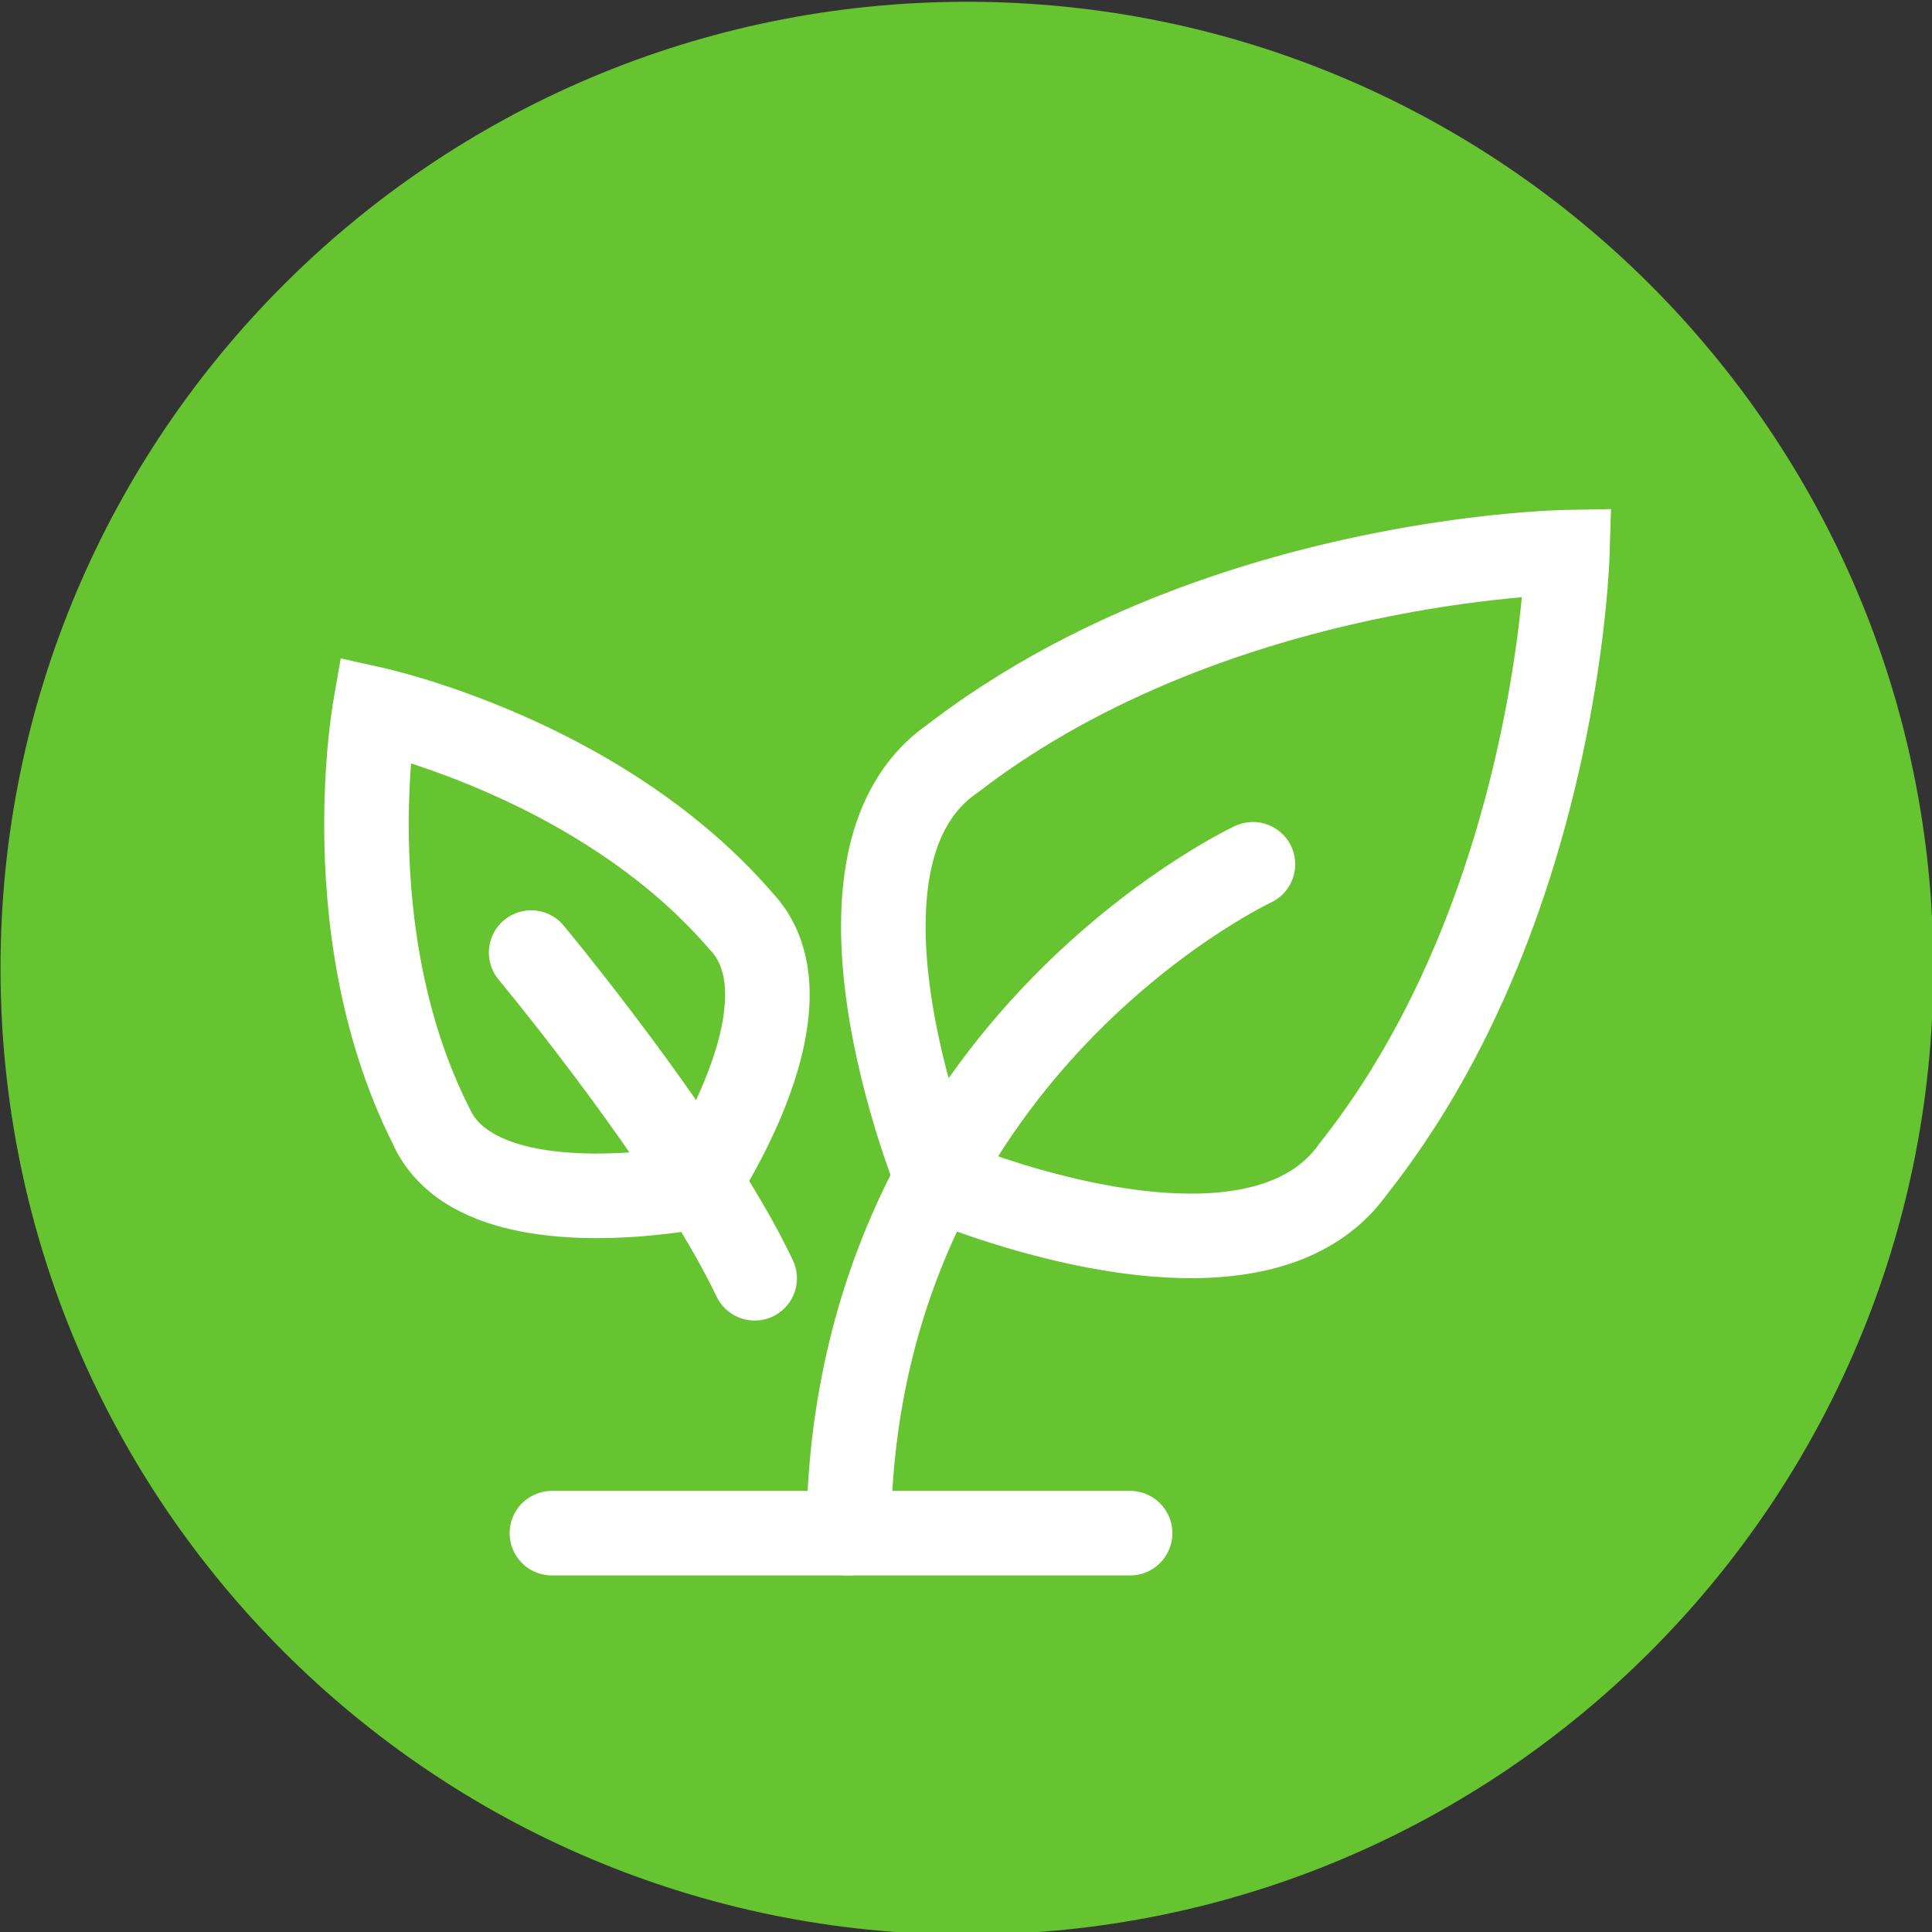
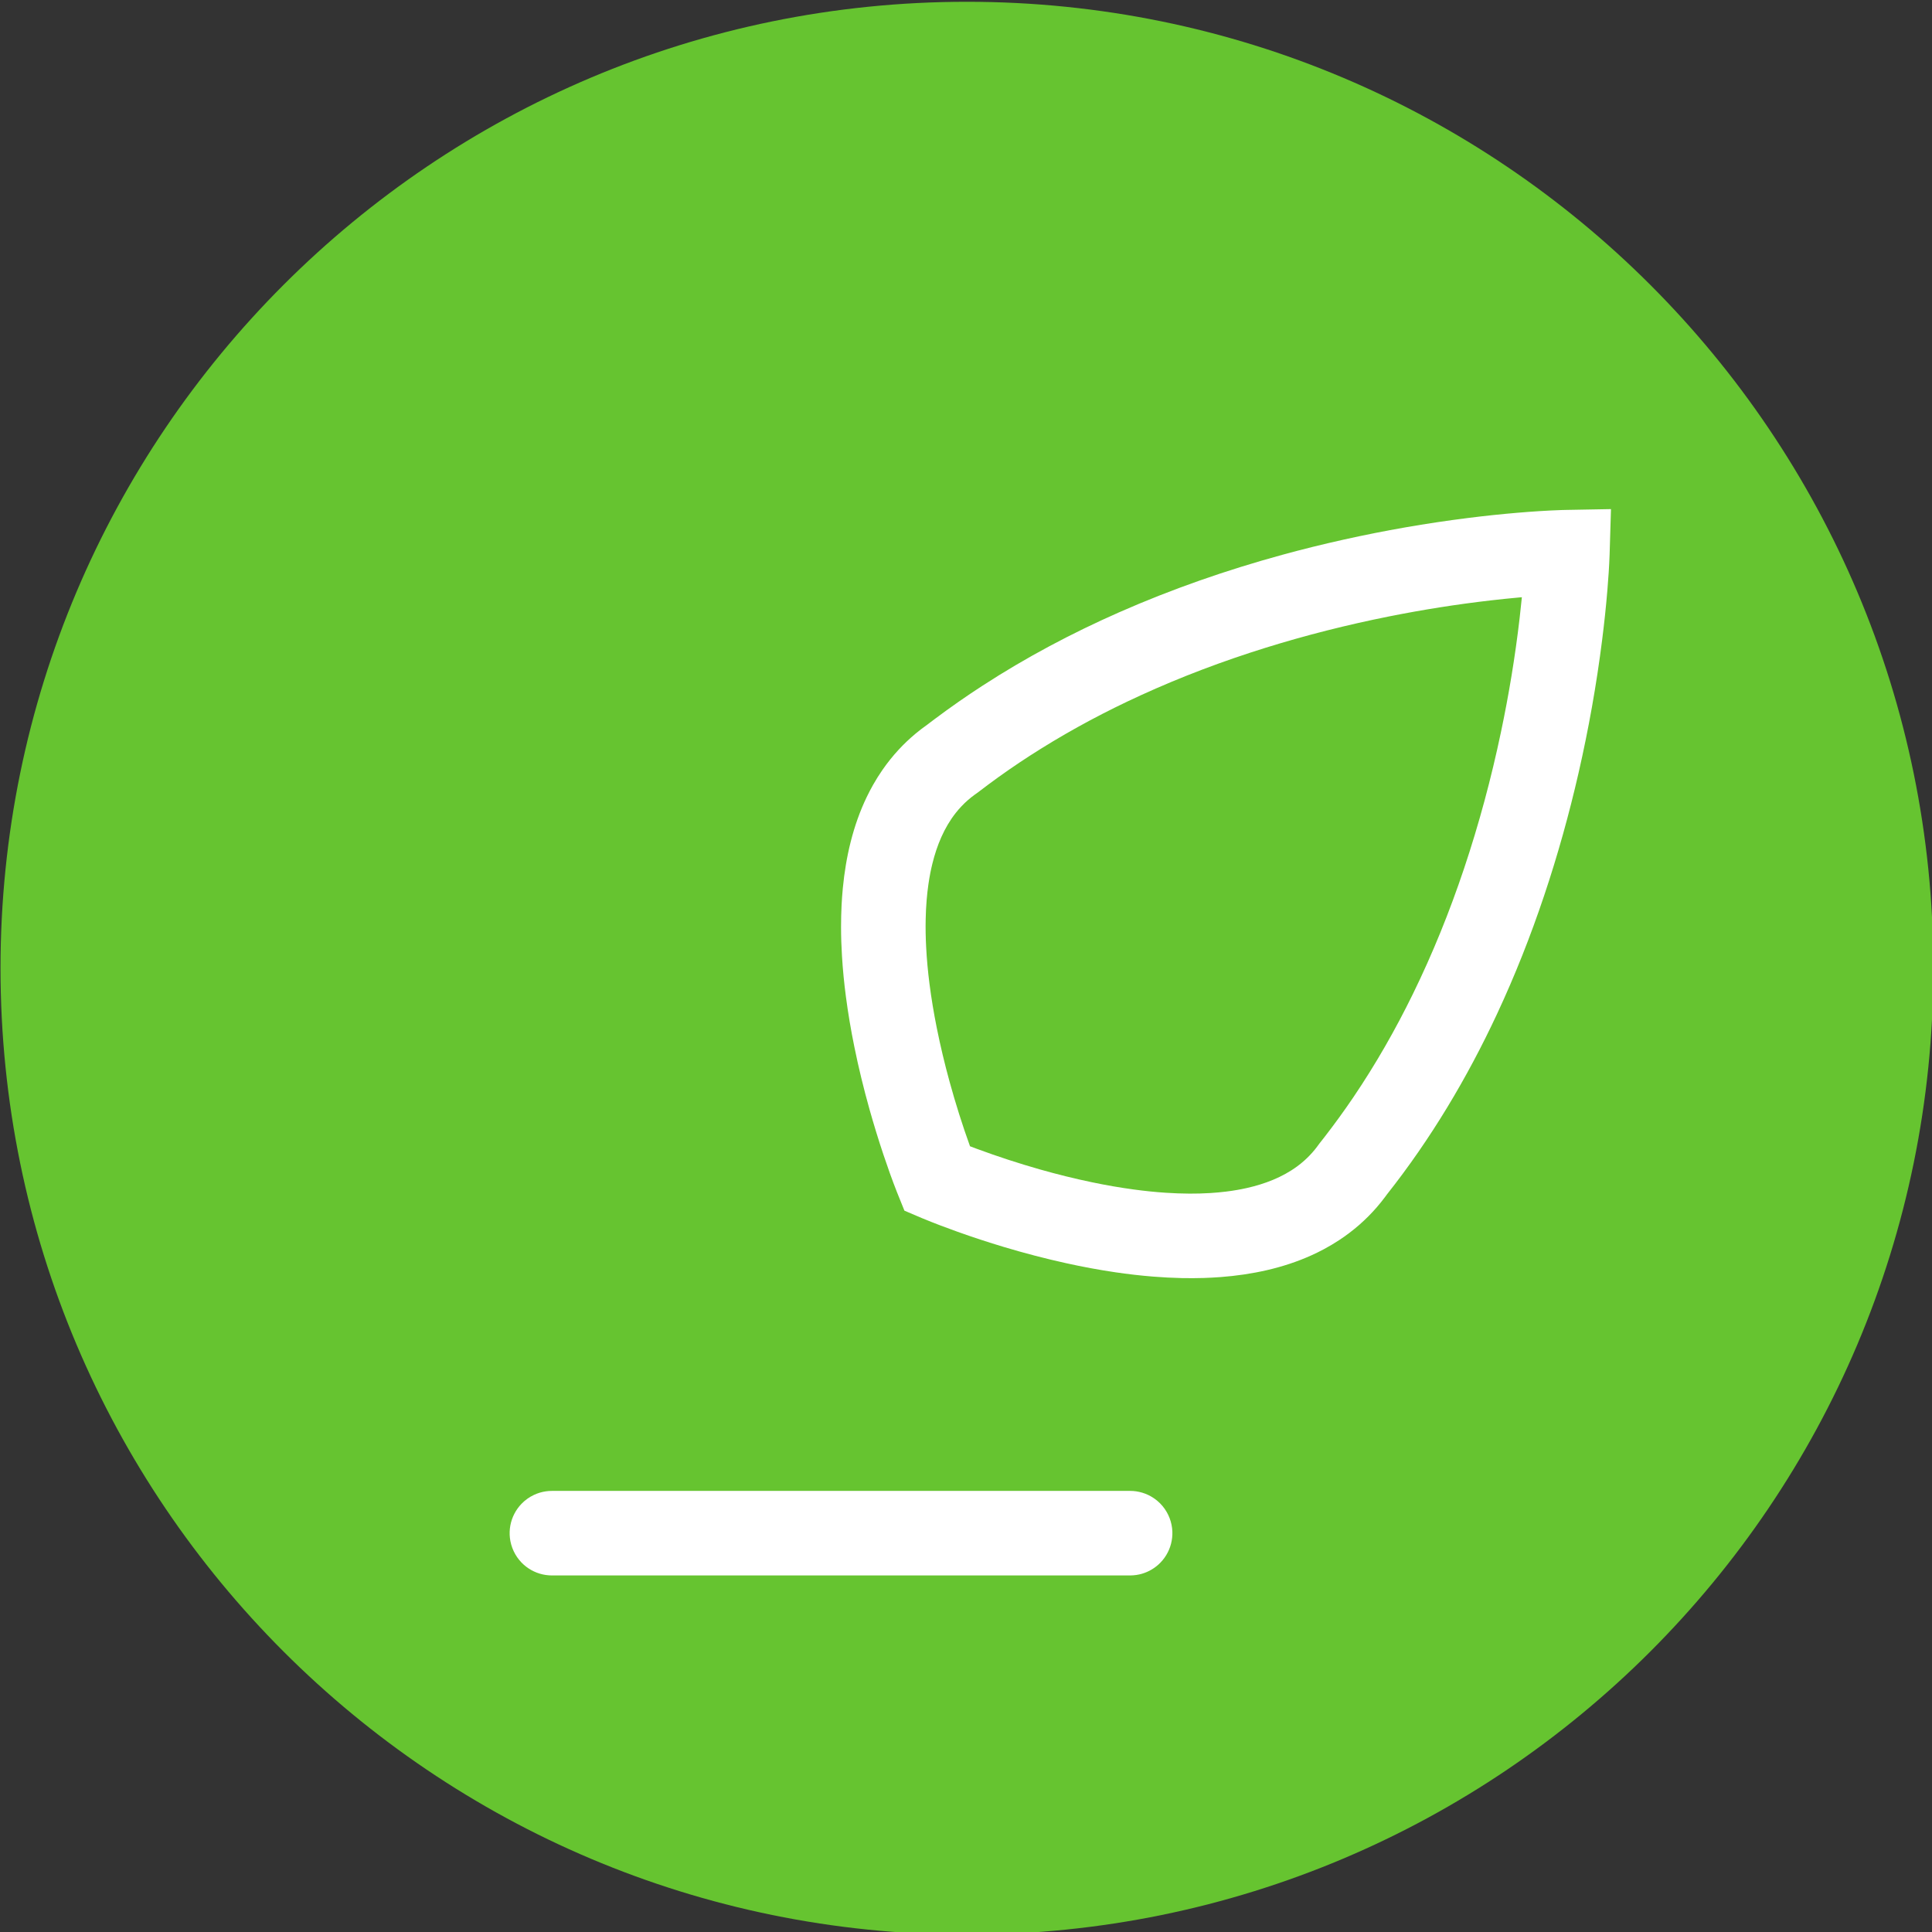
<svg xmlns="http://www.w3.org/2000/svg" width="100%" height="100%" viewBox="0 0 100 100" version="1.1" xml:space="preserve" style="fill-rule:evenodd;clip-rule:evenodd;stroke-linejoin:round;stroke-miterlimit:1.414;">
  <rect x="0" y="0" width="100" height="100" fill="#333333" stroke="none" />
  <g transform="matrix(1.094,0,-2.34827e-32,1.094,-61.524,-216.778)">
    <g>
      <g>
        <path d="M147.709,243.96C147.709,218.707 127.238,198.236 101.985,198.236C76.733,198.236 56.262,218.707 56.262,243.96C56.262,269.213 76.733,289.684 101.985,289.684C127.238,289.684 147.709,269.213 147.709,243.96" style="fill:rgb(102,196,48);fill-rule:nonzero;" />
-         <path d="M74.443,229.768C74.811,229.853 75.177,229.949 75.541,230.051C76,230.18 76.457,230.318 76.91,230.464C78.107,230.851 79.286,231.292 80.444,231.783C81.702,232.318 82.935,232.912 84.133,233.57C85.218,234.166 86.275,234.814 87.293,235.519C88.726,236.511 90.084,237.615 91.326,238.839C91.829,239.334 92.312,239.848 92.773,240.382L92.769,240.377C92.8,240.411 92.832,240.445 92.863,240.48C92.894,240.514 92.924,240.549 92.955,240.584C93.054,240.7 93.149,240.819 93.24,240.941C93.392,241.146 93.531,241.36 93.656,241.582C93.8,241.836 93.926,242.101 94.034,242.373C94.118,242.585 94.192,242.802 94.254,243.021C94.3,243.183 94.34,243.347 94.375,243.512C94.639,244.774 94.572,246.086 94.331,247.347C94.293,247.551 94.249,247.753 94.202,247.955C94.137,248.229 94.065,248.502 93.986,248.772C93.881,249.133 93.764,249.491 93.638,249.845C93.468,250.32 93.282,250.789 93.081,251.251C92.822,251.844 92.543,252.428 92.244,253.001C92.032,253.406 91.812,253.807 91.582,254.202C91.367,254.572 91.144,254.937 90.91,255.295L90.877,255.345L90.852,255.383L90.37,256.1C90.072,256.159 89.774,256.218 89.476,256.275C89.404,256.289 89.331,256.302 89.258,256.314C88.391,256.464 87.518,256.571 86.641,256.641C86.006,256.691 85.37,256.722 84.733,256.729C84.249,256.734 83.764,256.725 83.279,256.7C82.901,256.68 82.523,256.65 82.146,256.608C81.838,256.573 81.53,256.531 81.225,256.479C80.993,256.44 80.761,256.395 80.532,256.344C80.377,256.31 80.224,256.274 80.071,256.234C78.969,255.949 77.896,255.511 76.967,254.847C76.818,254.74 76.672,254.627 76.531,254.509C76.355,254.361 76.185,254.203 76.025,254.037C75.82,253.825 75.629,253.599 75.456,253.36C75.286,253.127 75.133,252.882 74.998,252.628C74.933,252.505 74.872,252.38 74.815,252.253L74.817,252.259C74.502,251.629 74.212,250.987 73.948,250.335C73.294,248.725 72.793,247.055 72.423,245.358C72.154,244.121 71.954,242.869 71.815,241.611C71.681,240.389 71.605,239.161 71.583,237.932C71.56,236.683 71.592,235.432 71.682,234.185C71.715,233.722 71.756,233.26 71.806,232.799C71.853,232.371 71.908,231.943 71.975,231.517L71.985,231.455L71.993,231.407L72.357,229.302C73.052,229.457 73.747,229.613 74.443,229.768ZM75.68,234.353C75.656,234.689 75.635,235.024 75.619,235.36C75.567,236.447 75.562,237.537 75.604,238.624C75.642,239.604 75.717,240.582 75.835,241.556C76.115,243.865 76.631,246.154 77.458,248.332C77.649,248.835 77.857,249.332 78.083,249.821C78.196,250.066 78.314,250.309 78.435,250.551C78.454,250.593 78.472,250.634 78.492,250.675C78.544,250.782 78.604,250.885 78.673,250.983C78.944,251.367 79.332,251.652 79.745,251.869C79.811,251.903 79.877,251.936 79.944,251.967C80.028,252.006 80.114,252.043 80.2,252.078C80.322,252.127 80.445,252.172 80.57,252.214C80.893,252.321 81.223,252.405 81.556,252.473C81.976,252.558 82.401,252.616 82.828,252.657C83.328,252.704 83.831,252.726 84.333,252.73C84.89,252.733 85.448,252.714 86.003,252.677C86.644,252.634 87.284,252.566 87.92,252.476L87.959,252.471C88.29,251.919 88.6,251.354 88.888,250.779C89.125,250.305 89.347,249.823 89.549,249.333C89.746,248.857 89.925,248.372 90.078,247.88C90.197,247.494 90.301,247.103 90.381,246.707C90.451,246.36 90.503,246.009 90.528,245.656C90.538,245.527 90.543,245.398 90.544,245.268C90.545,245.176 90.544,245.084 90.539,244.992C90.536,244.919 90.531,244.847 90.525,244.774C90.483,244.313 90.367,243.849 90.117,243.455C90.044,243.339 89.96,243.231 89.867,243.131L89.855,243.118L89.807,243.068C89.749,243 89.69,242.933 89.632,242.865C89.488,242.703 89.343,242.542 89.195,242.383C88.877,242.042 88.548,241.711 88.21,241.389C86.727,239.979 85.066,238.762 83.313,237.711C82.259,237.079 81.17,236.506 80.056,235.988C78.979,235.487 77.878,235.036 76.759,234.637C76.438,234.523 76.116,234.413 75.793,234.307L75.686,234.273C75.684,234.3 75.682,234.327 75.68,234.353Z" style="fill:white;fill-rule:nonzero;" />
        <path d="M132.392,224.391C132.372,224.956 132.333,225.521 132.286,226.085C132.221,226.87 132.137,227.653 132.038,228.435C131.772,230.544 131.399,232.641 130.925,234.713C130.476,236.674 129.936,238.614 129.296,240.521C128.657,242.428 127.917,244.302 127.066,246.125C125.653,249.153 123.929,252.044 121.854,254.667C121.828,254.704 121.8,254.741 121.773,254.777C121.647,254.946 121.516,255.11 121.378,255.269C121.121,255.565 120.844,255.843 120.55,256.101C120.247,256.366 119.925,256.609 119.589,256.83C119.357,256.982 119.118,257.124 118.874,257.254C118.684,257.356 118.49,257.451 118.294,257.54C116.94,258.153 115.465,258.46 113.989,258.573C113.722,258.593 113.455,258.607 113.187,258.616C112.844,258.626 112.501,258.628 112.157,258.621C111.702,258.611 111.247,258.587 110.794,258.551C110.197,258.503 109.602,258.434 109.01,258.347C108.226,258.232 107.446,258.086 106.672,257.915C105.687,257.698 104.711,257.442 103.745,257.153C102.999,256.929 102.259,256.687 101.525,256.424C100.979,256.229 100.435,256.023 99.899,255.801L99.838,255.776L99.028,255.431C98.91,255.138 98.79,254.846 98.674,254.552C98.443,253.965 98.232,253.37 98.032,252.772C97.797,252.068 97.579,251.358 97.378,250.644C97.103,249.663 96.86,248.673 96.658,247.675C96.498,246.891 96.364,246.101 96.26,245.308C96.176,244.671 96.113,244.032 96.074,243.391C96.046,242.932 96.03,242.473 96.03,242.014C96.03,241.667 96.038,241.321 96.055,240.975C96.069,240.706 96.088,240.437 96.114,240.169C96.257,238.686 96.597,237.208 97.245,235.86C97.339,235.665 97.439,235.473 97.546,235.284C97.683,235.042 97.831,234.805 97.99,234.576C98.221,234.243 98.474,233.926 98.748,233.629C99.001,233.355 99.272,233.098 99.559,232.859C99.737,232.711 99.922,232.57 100.112,232.436C100.134,232.421 100.133,232.42 100.158,232.401C100.184,232.382 100.21,232.362 100.235,232.342C100.312,232.284 100.389,232.226 100.466,232.168C101.205,231.615 101.962,231.086 102.737,230.584C104.788,229.254 106.954,228.105 109.19,227.12C111.686,226.021 114.27,225.123 116.9,224.403C117.86,224.14 118.827,223.901 119.798,223.685C121.748,223.25 123.718,222.907 125.699,222.658C126.482,222.559 127.266,222.476 128.052,222.41C128.747,222.351 129.444,222.306 130.142,222.282L130.234,222.28L130.304,222.278L132.457,222.239C132.435,222.956 132.414,223.673 132.392,224.391ZM128.095,226.421C127.65,226.462 127.206,226.507 126.762,226.559C125.148,226.745 123.542,227 121.949,227.318C119.979,227.712 118.028,228.204 116.11,228.801C114.098,229.428 112.122,230.172 110.206,231.049C108.583,231.791 107.003,232.63 105.489,233.574C104.81,233.997 104.144,234.441 103.494,234.907C103.153,235.152 102.816,235.404 102.483,235.659C102.44,235.689 102.397,235.719 102.355,235.749C102.132,235.912 101.923,236.093 101.733,236.294C101.635,236.396 101.542,236.504 101.455,236.615C100.904,237.314 100.562,238.155 100.351,239.014C100.315,239.159 100.283,239.305 100.254,239.451C100.219,239.631 100.189,239.811 100.163,239.991C100.128,240.236 100.1,240.483 100.08,240.73C100.055,241.031 100.04,241.334 100.034,241.637C100.024,242.077 100.033,242.517 100.056,242.956C100.085,243.537 100.14,244.116 100.213,244.692C100.303,245.394 100.42,246.092 100.559,246.786C100.73,247.639 100.933,248.485 101.163,249.324C101.446,250.356 101.768,251.378 102.131,252.384C102.239,252.425 102.347,252.466 102.455,252.506C103.44,252.87 104.439,253.196 105.449,253.483C106.259,253.712 107.076,253.916 107.899,254.087C108.554,254.224 109.214,254.34 109.877,254.429C110.382,254.498 110.889,254.551 111.397,254.584C111.77,254.609 112.143,254.623 112.517,254.625C112.848,254.626 113.179,254.618 113.509,254.597C113.754,254.581 113.999,254.559 114.243,254.529C114.423,254.507 114.603,254.481 114.781,254.449C114.928,254.424 115.073,254.395 115.218,254.362C116.068,254.172 116.904,253.855 117.61,253.336C117.724,253.252 117.835,253.162 117.941,253.068C118.121,252.908 118.289,252.733 118.442,252.546C118.518,252.453 118.589,252.356 118.659,252.259C118.741,252.155 118.823,252.052 118.904,251.947C119.378,251.335 119.833,250.708 120.268,250.066C121.323,248.507 122.259,246.868 123.086,245.177C124.025,243.259 124.825,241.274 125.504,239.249C126.213,237.134 126.792,234.976 127.251,232.793C127.627,231.01 127.924,229.209 128.135,227.398C128.172,227.078 128.206,226.757 128.238,226.436L128.241,226.408C128.192,226.413 128.144,226.417 128.095,226.421Z" style="fill:white;fill-rule:nonzero;" />
-         <path d="M115.732,237.054C115.87,237.074 115.906,237.075 116.04,237.112C116.293,237.181 116.532,237.299 116.739,237.459C116.905,237.587 117.051,237.741 117.169,237.914C117.287,238.087 117.378,238.279 117.437,238.48C117.51,238.731 117.534,238.997 117.506,239.257C117.483,239.465 117.428,239.67 117.342,239.861C117.192,240.196 116.949,240.487 116.645,240.694C116.602,240.723 116.558,240.751 116.512,240.777C116.449,240.814 116.398,240.837 116.338,240.867C116.295,240.888 116.252,240.91 116.209,240.931C116.155,240.959 116.102,240.986 116.049,241.014C115.582,241.26 115.124,241.523 114.674,241.799C114.25,242.058 113.833,242.328 113.423,242.607C112.333,243.347 111.285,244.151 110.285,245.008C107.81,247.127 105.617,249.58 103.823,252.301C102.468,254.357 101.345,256.565 100.489,258.874C99.663,261.099 99.086,263.413 98.751,265.762C98.599,266.821 98.496,267.888 98.439,268.957C98.408,269.54 98.392,270.124 98.386,270.708L98.379,270.865C98.372,270.917 98.367,270.969 98.359,271.021C98.341,271.124 98.316,271.226 98.282,271.325C98.166,271.674 97.952,271.987 97.671,272.222C97.47,272.391 97.236,272.519 96.986,272.597C96.786,272.66 96.577,272.691 96.367,272.689C96.105,272.687 95.845,272.632 95.604,272.53C95.411,272.448 95.231,272.335 95.073,272.198C94.915,272.06 94.779,271.898 94.671,271.718C94.563,271.539 94.484,271.342 94.437,271.138C94.414,271.036 94.398,270.932 94.391,270.827C94.384,270.729 94.387,270.633 94.388,270.534C94.39,270.348 94.393,270.163 94.397,269.978C94.415,269.252 94.451,268.526 94.506,267.802C94.608,266.466 94.776,265.135 95.014,263.816C95.279,262.342 95.631,260.883 96.071,259.451C96.526,257.972 97.075,256.522 97.714,255.112C98.352,253.707 99.08,252.343 99.89,251.03C102.042,247.542 104.775,244.421 107.906,241.779C109.14,240.738 110.436,239.77 111.79,238.89C112.276,238.574 112.77,238.269 113.272,237.978C113.704,237.729 114.141,237.49 114.588,237.27L114.642,237.244L114.661,237.235L114.806,237.173C114.856,237.157 114.905,237.138 114.955,237.123C115.055,237.094 115.158,237.072 115.262,237.059C115.401,237.041 115.436,237.045 115.575,237.043C115.628,237.047 115.68,237.05 115.732,237.054Z" style="fill:white;fill-rule:nonzero;" />
-         <path d="M81.471,241.224C81.508,241.227 81.544,241.228 81.581,241.232C81.654,241.24 81.726,241.252 81.798,241.268C82.085,241.331 82.358,241.459 82.59,241.639C82.678,241.706 82.759,241.781 82.834,241.862C82.859,241.889 82.883,241.917 82.907,241.945C83.021,242.083 83.135,242.222 83.249,242.361C84.254,243.596 85.236,244.85 86.198,246.118C87.287,247.555 88.35,249.011 89.374,250.494C90.202,251.695 91.007,252.914 91.766,254.16C92.465,255.308 93.128,256.481 93.711,257.693L93.748,257.77C93.763,257.803 93.779,257.837 93.793,257.871C93.821,257.939 93.845,258.008 93.865,258.079C93.946,258.362 93.964,258.662 93.917,258.952C93.887,259.133 93.833,259.31 93.755,259.477C93.662,259.677 93.535,259.861 93.382,260.02C93.203,260.205 92.989,260.355 92.754,260.459C92.586,260.534 92.408,260.585 92.226,260.611C92.007,260.642 91.784,260.637 91.568,260.595C91.315,260.547 91.072,260.45 90.856,260.31C90.64,260.17 90.451,259.988 90.304,259.777C90.262,259.717 90.223,259.655 90.188,259.59C90.154,259.528 90.134,259.483 90.104,259.421C90.071,259.352 90.038,259.284 90.004,259.216C89.958,259.122 89.912,259.029 89.865,258.936C89.287,257.798 88.64,256.695 87.962,255.613C87.223,254.435 86.447,253.281 85.648,252.143C84.64,250.707 83.596,249.295 82.528,247.903C81.672,246.788 80.802,245.683 79.909,244.596L79.848,244.522L79.827,244.497L79.759,244.41C79.738,244.38 79.716,244.351 79.696,244.32C79.655,244.258 79.618,244.195 79.585,244.129C79.485,243.933 79.418,243.72 79.387,243.502C79.361,243.32 79.36,243.134 79.385,242.952C79.419,242.697 79.504,242.449 79.632,242.226C79.741,242.035 79.883,241.862 80.049,241.717C80.187,241.596 80.342,241.494 80.508,241.415C80.707,241.32 80.922,241.259 81.141,241.234C81.238,241.223 81.263,241.224 81.361,241.221C81.397,241.222 81.434,241.223 81.471,241.224Z" style="fill:white;fill-rule:nonzero;" />
        <path d="M109.852,268.695C109.981,268.709 110.014,268.709 110.141,268.738C110.331,268.78 110.515,268.85 110.685,268.946C110.898,269.065 111.088,269.223 111.243,269.41C111.525,269.749 111.689,270.177 111.705,270.617C111.712,270.811 111.69,271.007 111.641,271.196C111.592,271.384 111.515,271.565 111.413,271.732C111.312,271.898 111.186,272.049 111.041,272.179C110.787,272.407 110.474,272.568 110.141,272.642C110.046,272.663 109.949,272.677 109.852,272.684C109.804,272.688 109.755,272.688 109.706,272.69L82.35,272.69C82.302,272.688 82.253,272.688 82.204,272.684C82.107,272.677 82.01,272.663 81.915,272.642C81.534,272.557 81.181,272.359 80.91,272.078C80.605,271.761 80.41,271.346 80.362,270.909C80.341,270.715 80.348,270.518 80.383,270.327C80.419,270.135 80.482,269.949 80.572,269.775C80.661,269.602 80.775,269.442 80.91,269.302C81.08,269.126 81.281,268.982 81.501,268.879C81.678,268.796 81.866,268.739 82.059,268.711C82.188,268.692 82.221,268.695 82.35,268.69L109.706,268.69C109.755,268.692 109.804,268.693 109.852,268.695Z" style="fill:white;fill-rule:nonzero;" />
      </g>
    </g>
  </g>
</svg>